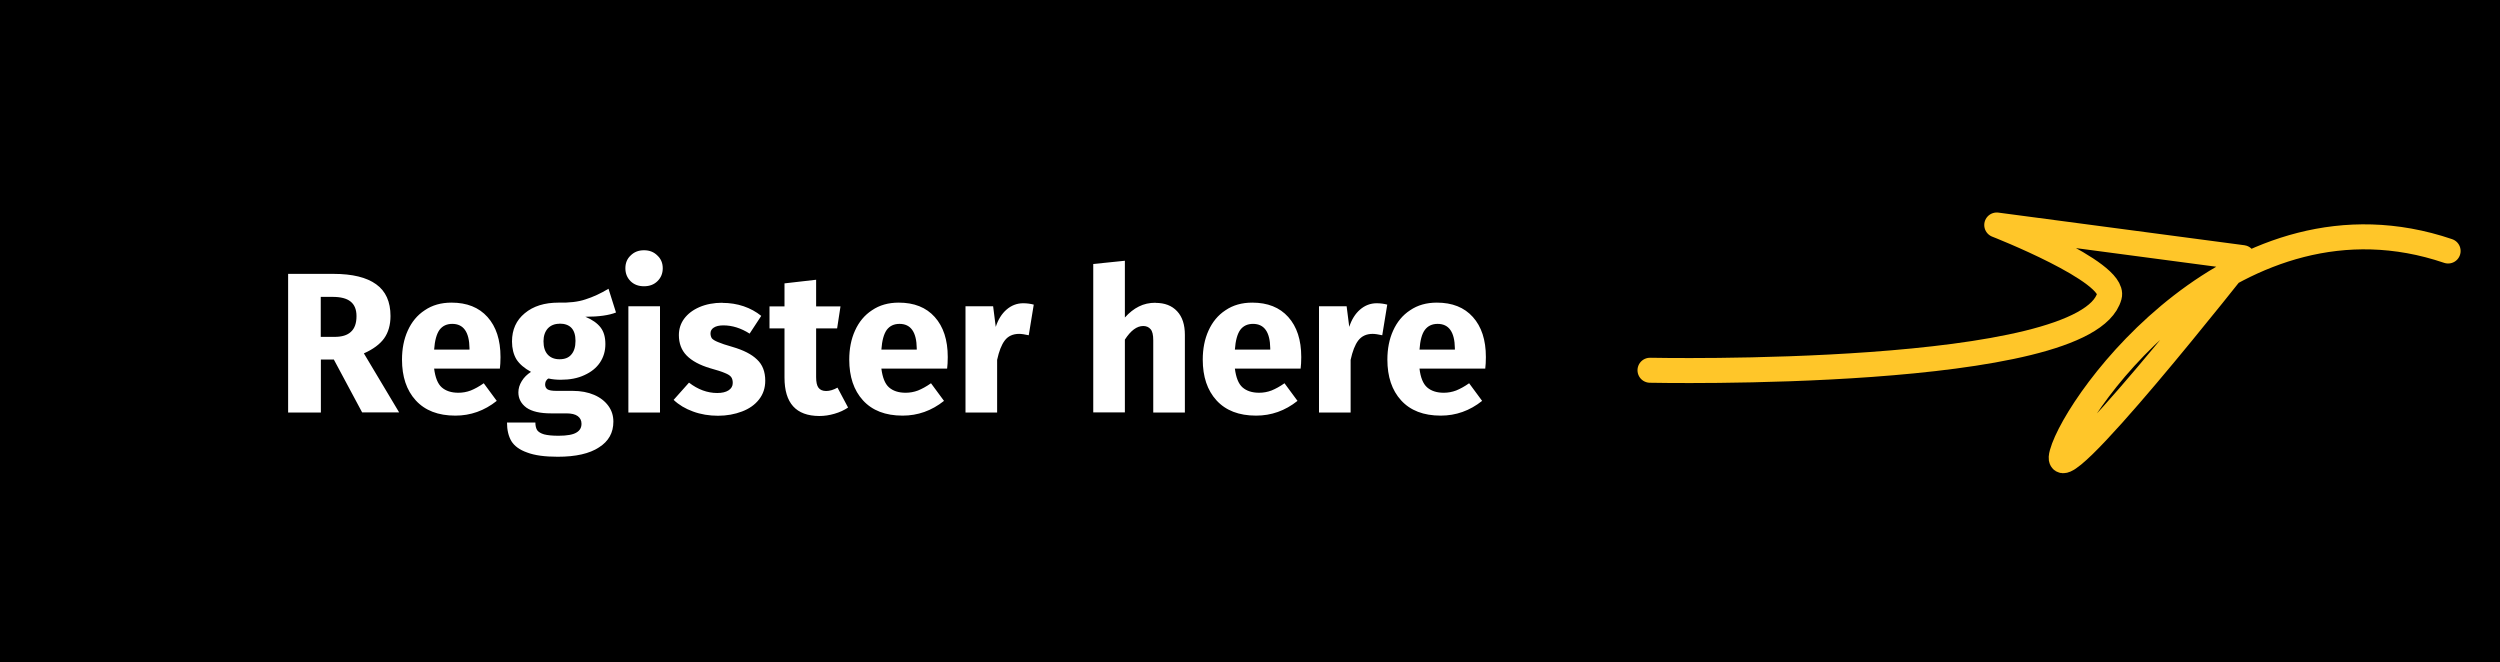
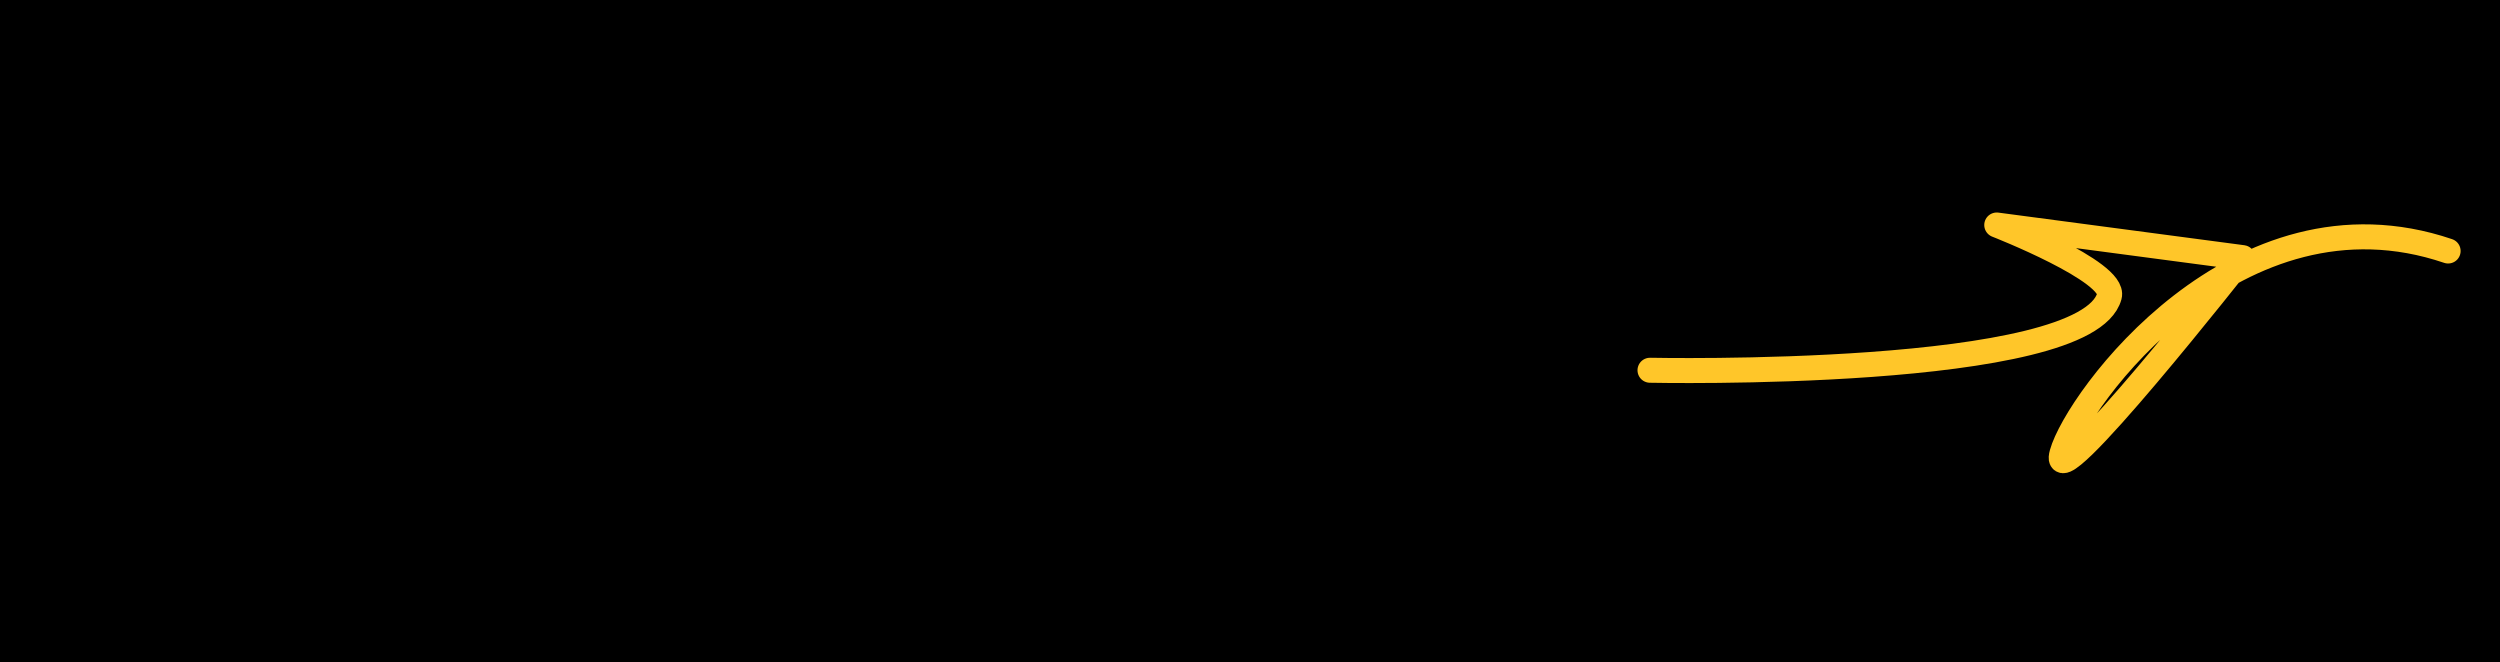
<svg xmlns="http://www.w3.org/2000/svg" id="Layer_1" version="1.1" viewBox="0 0 200 53">
  <defs>
    <style>
      .st0 {
        fill: none;
        stroke: #ffc629;
        stroke-linecap: round;
        stroke-linejoin: round;
        stroke-width: 2px;
      }

      .st1 {
        fill: #fff;
      }
    </style>
  </defs>
  <rect width="200" height="53" />
-   <path class="st1" d="M26.69,28.76h-1.02v4.24h-2.62v-11.09h3.63c1.51,0,2.65.28,3.41.83.77.55,1.15,1.4,1.15,2.54,0,.71-.17,1.31-.51,1.79-.34.47-.88.87-1.62,1.2l2.82,4.72h-2.96l-2.27-4.24ZM25.66,26.95h1.1c.59,0,1.02-.13,1.31-.4.3-.27.45-.69.45-1.26,0-.53-.16-.92-.48-1.17-.31-.25-.79-.37-1.44-.37h-.94v3.2ZM40.04,28.58c0,.35-.02.66-.05.91h-5.26c.09.71.29,1.22.61,1.5s.76.43,1.33.43c.34,0,.67-.06.99-.18.32-.13.67-.32,1.04-.58l1.04,1.41c-.99.79-2.1,1.18-3.31,1.18-1.38,0-2.43-.41-3.17-1.22s-1.1-1.9-1.1-3.26c0-.86.15-1.64.46-2.32.31-.69.76-1.24,1.36-1.63.6-.41,1.31-.61,2.14-.61,1.23,0,2.19.38,2.88,1.15.69.77,1.04,1.83,1.04,3.2ZM37.56,27.86c-.02-1.3-.48-1.95-1.38-1.95-.44,0-.78.16-1.02.48-.23.32-.38.85-.43,1.58h2.83v-.11ZM49.28,25c-.55.22-1.37.34-2.45.34.55.23.96.52,1.22.86.26.34.38.78.38,1.33s-.14,1.03-.43,1.47c-.29.43-.7.76-1.25,1.01-.53.25-1.16.37-1.89.37-.34,0-.67-.03-.98-.1-.09.04-.15.11-.21.21-.04.09-.06.18-.06.27,0,.16.06.29.18.38.13.09.38.13.75.13h1.28c.65,0,1.22.11,1.71.32.49.21.87.51,1.14.88.27.37.4.79.4,1.26,0,.89-.38,1.57-1.15,2.06-.76.5-1.86.75-3.3.75-1.03,0-1.85-.11-2.45-.34-.6-.21-1.02-.52-1.26-.91-.23-.39-.35-.89-.35-1.49h2.27c0,.26.05.46.14.61.11.15.29.26.56.34.27.07.65.11,1.15.11.69,0,1.17-.09,1.44-.26.27-.16.4-.39.4-.7,0-.26-.1-.46-.3-.61-.2-.15-.51-.22-.91-.22h-1.23c-.87,0-1.53-.15-1.97-.46-.43-.32-.64-.73-.64-1.22,0-.31.09-.61.27-.9.18-.3.43-.54.74-.74-.53-.29-.92-.62-1.17-1.01-.23-.39-.35-.87-.35-1.42,0-.95.34-1.7,1.02-2.26.68-.57,1.58-.85,2.7-.85.85.02,1.57-.06,2.16-.26.6-.19,1.21-.47,1.84-.85l.59,1.87ZM44.76,25.9c-.39,0-.71.13-.94.38-.22.25-.34.59-.34,1.02,0,.46.11.82.34,1.07.23.25.55.37.94.37.42,0,.73-.12.94-.37.22-.25.34-.61.34-1.1,0-.92-.43-1.38-1.28-1.38ZM52.8,24.5v8.5h-2.53v-8.5h2.53ZM51.52,20.02c.44,0,.79.14,1.07.42.29.27.43.61.43,1.02s-.14.76-.43,1.04c-.28.27-.63.4-1.07.4s-.79-.13-1.07-.4c-.28-.28-.42-.62-.42-1.04s.14-.76.42-1.02c.28-.28.63-.42,1.07-.42ZM57.78,24.23c.61,0,1.18.09,1.71.27.53.18,1,.44,1.41.77l-.93,1.42c-.69-.44-1.39-.66-2.1-.66-.33,0-.59.06-.77.18-.17.11-.26.26-.26.46,0,.16.04.29.11.4.09.1.25.2.5.3.25.11.62.23,1.14.38.89.26,1.54.59,1.97,1.01.44.41.66.97.66,1.7,0,.58-.17,1.08-.5,1.5-.33.42-.78.74-1.36.96s-1.22.34-1.92.34-1.38-.11-2-.34c-.61-.22-1.13-.53-1.55-.93l1.23-1.38c.71.55,1.47.83,2.26.83.38,0,.68-.07.9-.21.22-.14.34-.34.34-.59,0-.2-.04-.36-.13-.48-.09-.12-.25-.22-.5-.32-.25-.11-.63-.23-1.17-.38-.84-.25-1.47-.59-1.89-1.02s-.62-.98-.62-1.63c0-.49.14-.93.42-1.31.29-.39.69-.7,1.22-.93.53-.23,1.15-.35,1.84-.35ZM67.85,32.6c-.31.21-.67.38-1.09.5-.41.12-.81.18-1.22.18-1.86-.01-2.78-1.03-2.78-3.07v-3.94h-1.2v-1.76h1.2v-1.84l2.53-.29v2.13h1.95l-.27,1.76h-1.68v3.9c0,.39.06.68.19.85s.33.26.61.26.59-.09.91-.27l.85,1.6ZM75.82,28.58c0,.35-.02.66-.05.91h-5.26c.09.71.29,1.22.61,1.5s.76.43,1.33.43c.34,0,.67-.06.99-.18.32-.13.67-.32,1.04-.58l1.04,1.41c-.99.79-2.1,1.18-3.31,1.18-1.38,0-2.43-.41-3.17-1.22s-1.1-1.9-1.1-3.26c0-.86.15-1.64.46-2.32.31-.69.76-1.24,1.36-1.63.6-.41,1.31-.61,2.14-.61,1.23,0,2.19.38,2.88,1.15.69.77,1.04,1.83,1.04,3.2ZM73.34,27.86c-.02-1.3-.48-1.95-1.38-1.95-.44,0-.78.16-1.02.48-.23.32-.38.85-.43,1.58h2.83v-.11ZM81.85,24.26c.31,0,.59.04.85.11l-.4,2.45c-.32-.07-.58-.11-.77-.11-.5,0-.89.18-1.15.53-.26.34-.46.86-.61,1.55v4.21h-2.53v-8.5h2.21l.21,1.65c.19-.59.48-1.05.86-1.38.39-.34.84-.51,1.33-.51ZM92.44,24.23c.74,0,1.31.22,1.73.67s.62,1.08.62,1.89v6.21h-2.53v-5.78c0-.43-.07-.72-.21-.88-.14-.17-.34-.26-.59-.26-.51,0-1,.36-1.47,1.09v5.82h-2.53v-11.87l2.53-.26v4.54c.35-.39.73-.69,1.12-.88.39-.2.84-.3,1.33-.3ZM104.1,28.58c0,.35-.02.66-.05.91h-5.26c.09.71.29,1.22.61,1.5s.76.43,1.33.43c.34,0,.67-.06.99-.18.32-.13.67-.32,1.04-.58l1.04,1.41c-.99.79-2.1,1.18-3.31,1.18-1.38,0-2.43-.41-3.17-1.22s-1.1-1.9-1.1-3.26c0-.86.15-1.64.46-2.32.31-.69.76-1.24,1.36-1.63.6-.41,1.31-.61,2.14-.61,1.23,0,2.19.38,2.88,1.15.69.77,1.04,1.83,1.04,3.2ZM101.62,27.86c-.02-1.3-.48-1.95-1.38-1.95-.44,0-.78.16-1.02.48-.23.32-.38.85-.43,1.58h2.83v-.11ZM110.13,24.26c.31,0,.59.04.85.11l-.4,2.45c-.32-.07-.58-.11-.77-.11-.5,0-.88.18-1.15.53-.26.34-.46.86-.61,1.55v4.21h-2.53v-8.5h2.21l.21,1.65c.19-.59.48-1.05.86-1.38.39-.34.84-.51,1.33-.51ZM118.87,28.58c0,.35-.02.66-.05.91h-5.26c.08.71.29,1.22.61,1.5s.76.43,1.33.43c.34,0,.67-.06.99-.18.32-.13.67-.32,1.04-.58l1.04,1.41c-.99.79-2.1,1.18-3.31,1.18-1.38,0-2.43-.41-3.17-1.22s-1.1-1.9-1.1-3.26c0-.86.15-1.64.46-2.32.31-.69.76-1.24,1.36-1.63.6-.41,1.31-.61,2.14-.61,1.23,0,2.19.38,2.88,1.15.69.77,1.04,1.83,1.04,3.2ZM116.39,27.86c-.02-1.3-.48-1.95-1.38-1.95-.44,0-.78.16-1.02.48-.24.32-.38.85-.43,1.58h2.83v-.11Z" />
  <path class="st0" d="M132,29.62s34.93.74,36.75-5.93c.53-1.96-9.01-5.69-9.01-5.69l19.68,2.61s-15.65,19.91-14.46,15.65c1.18-4.26,14.02-21.91,30.89-16.18" />
</svg>